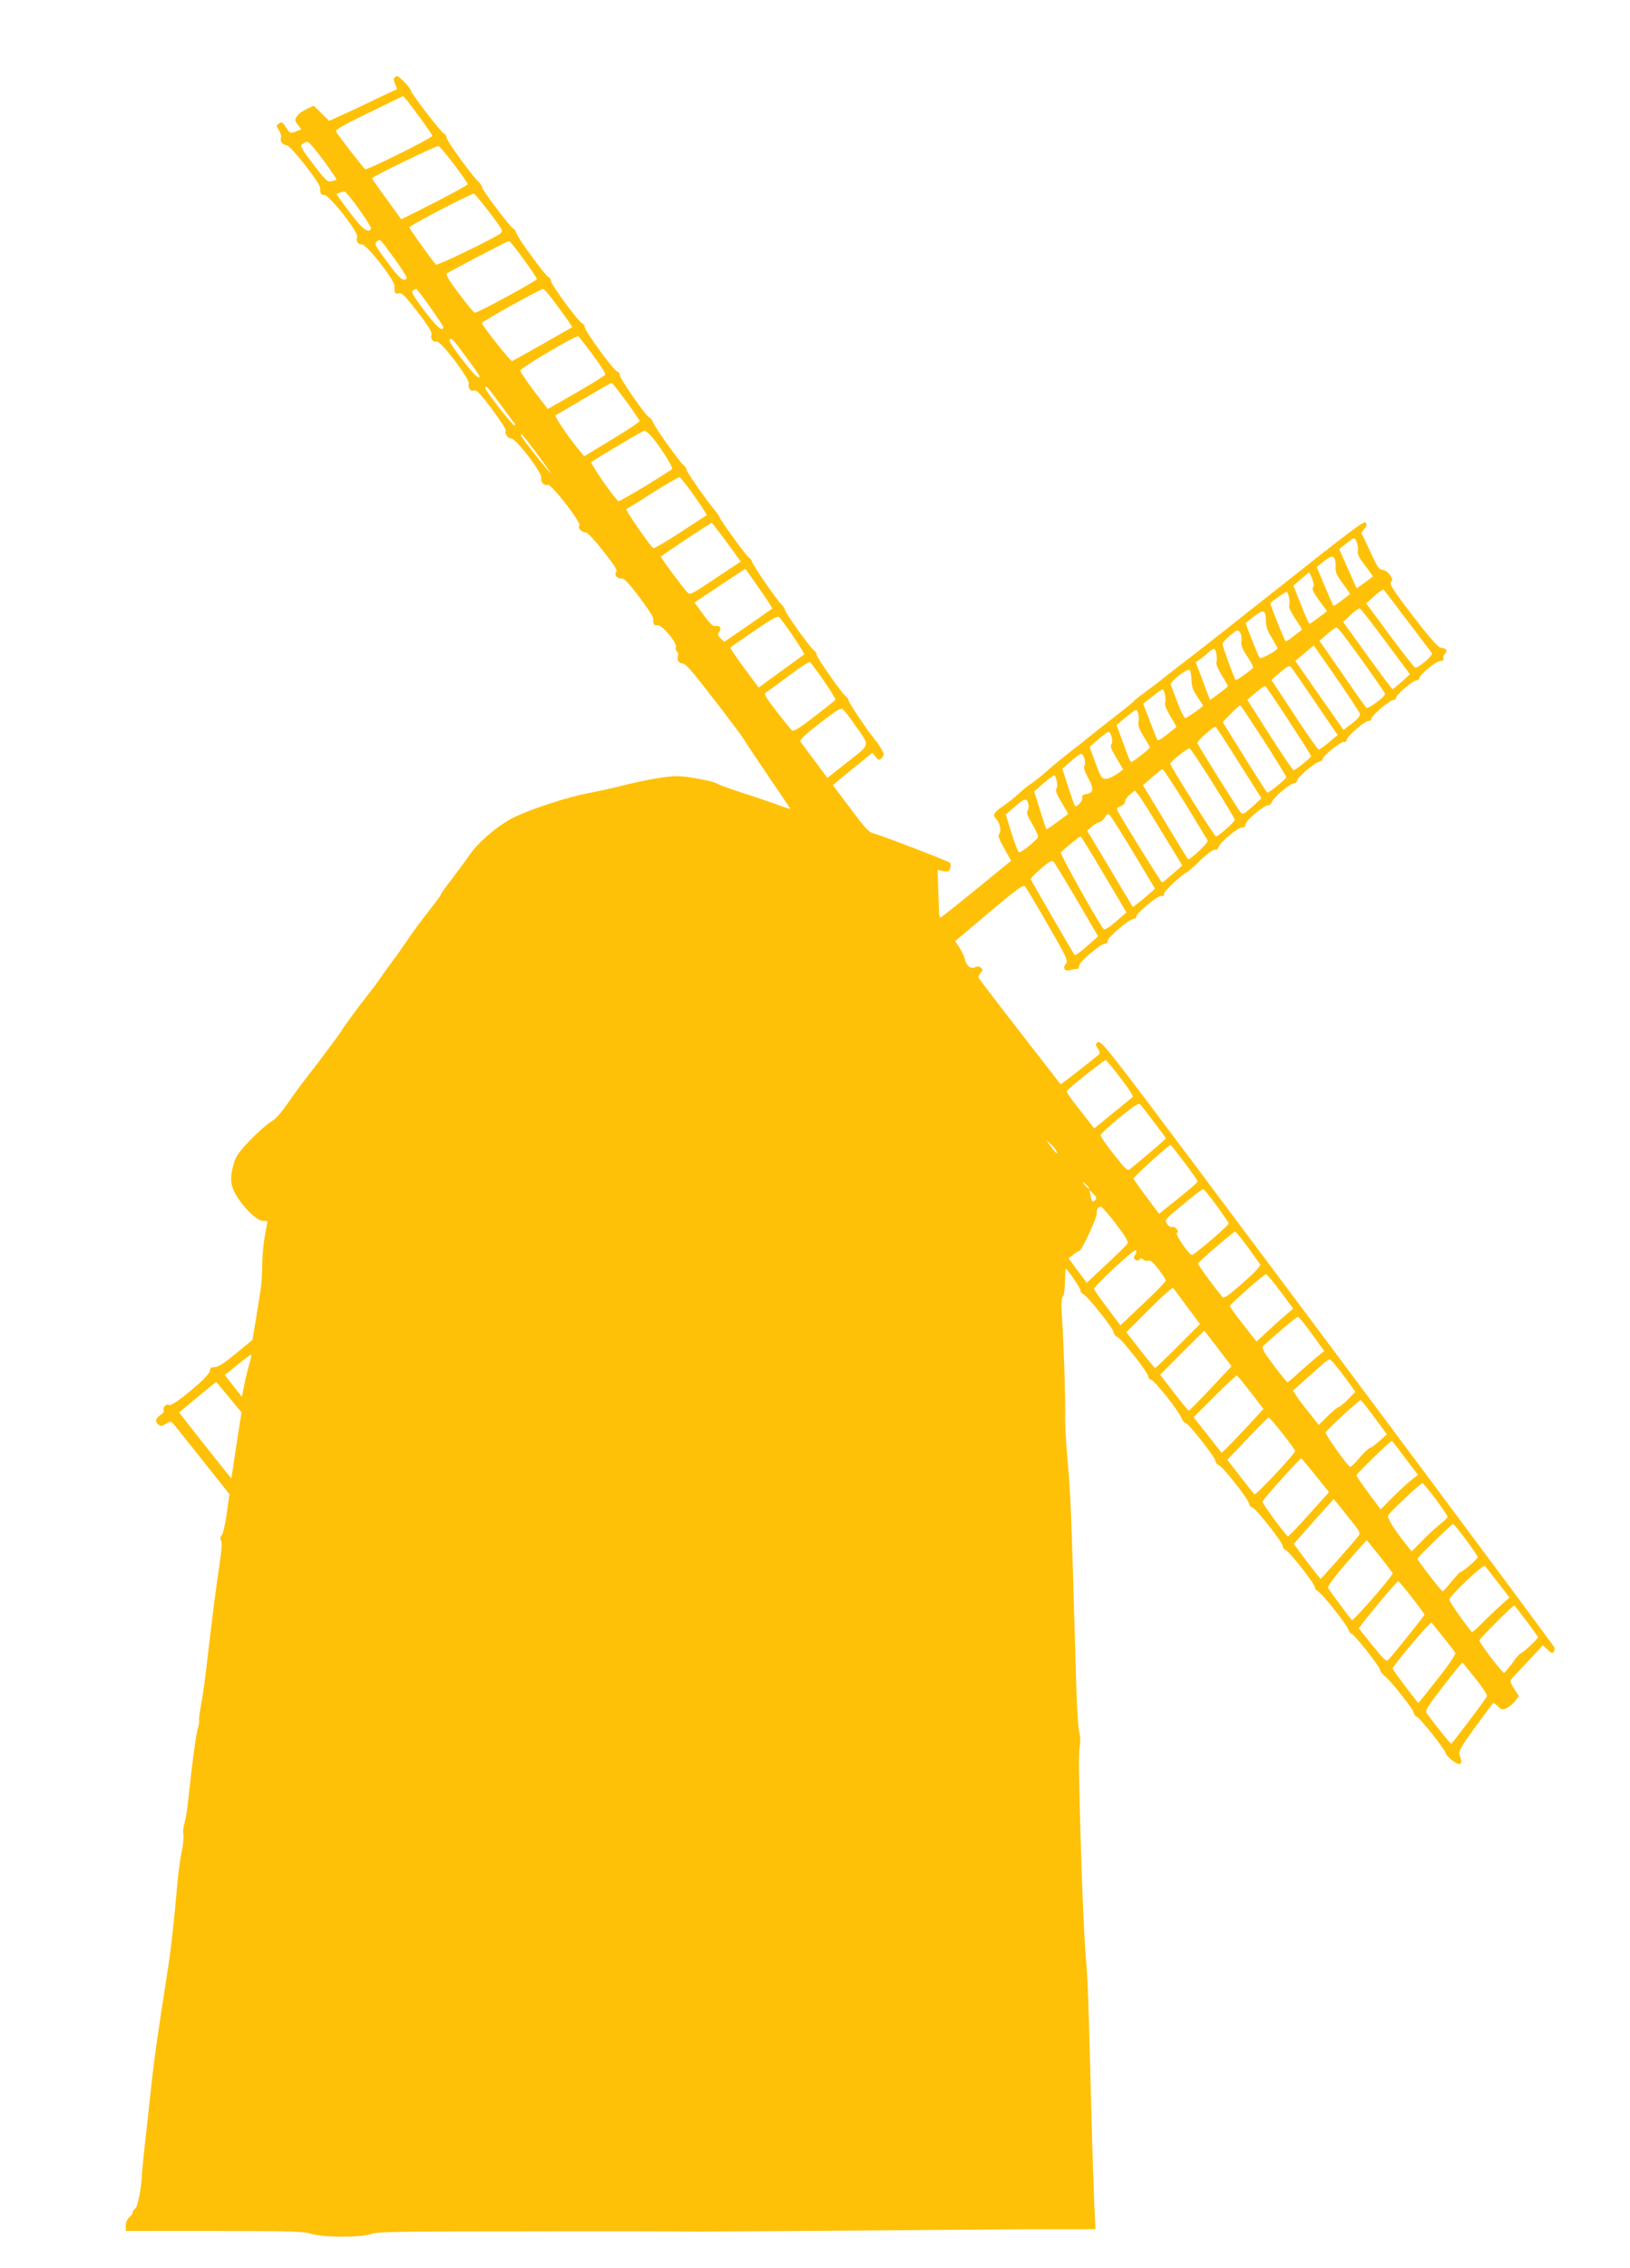
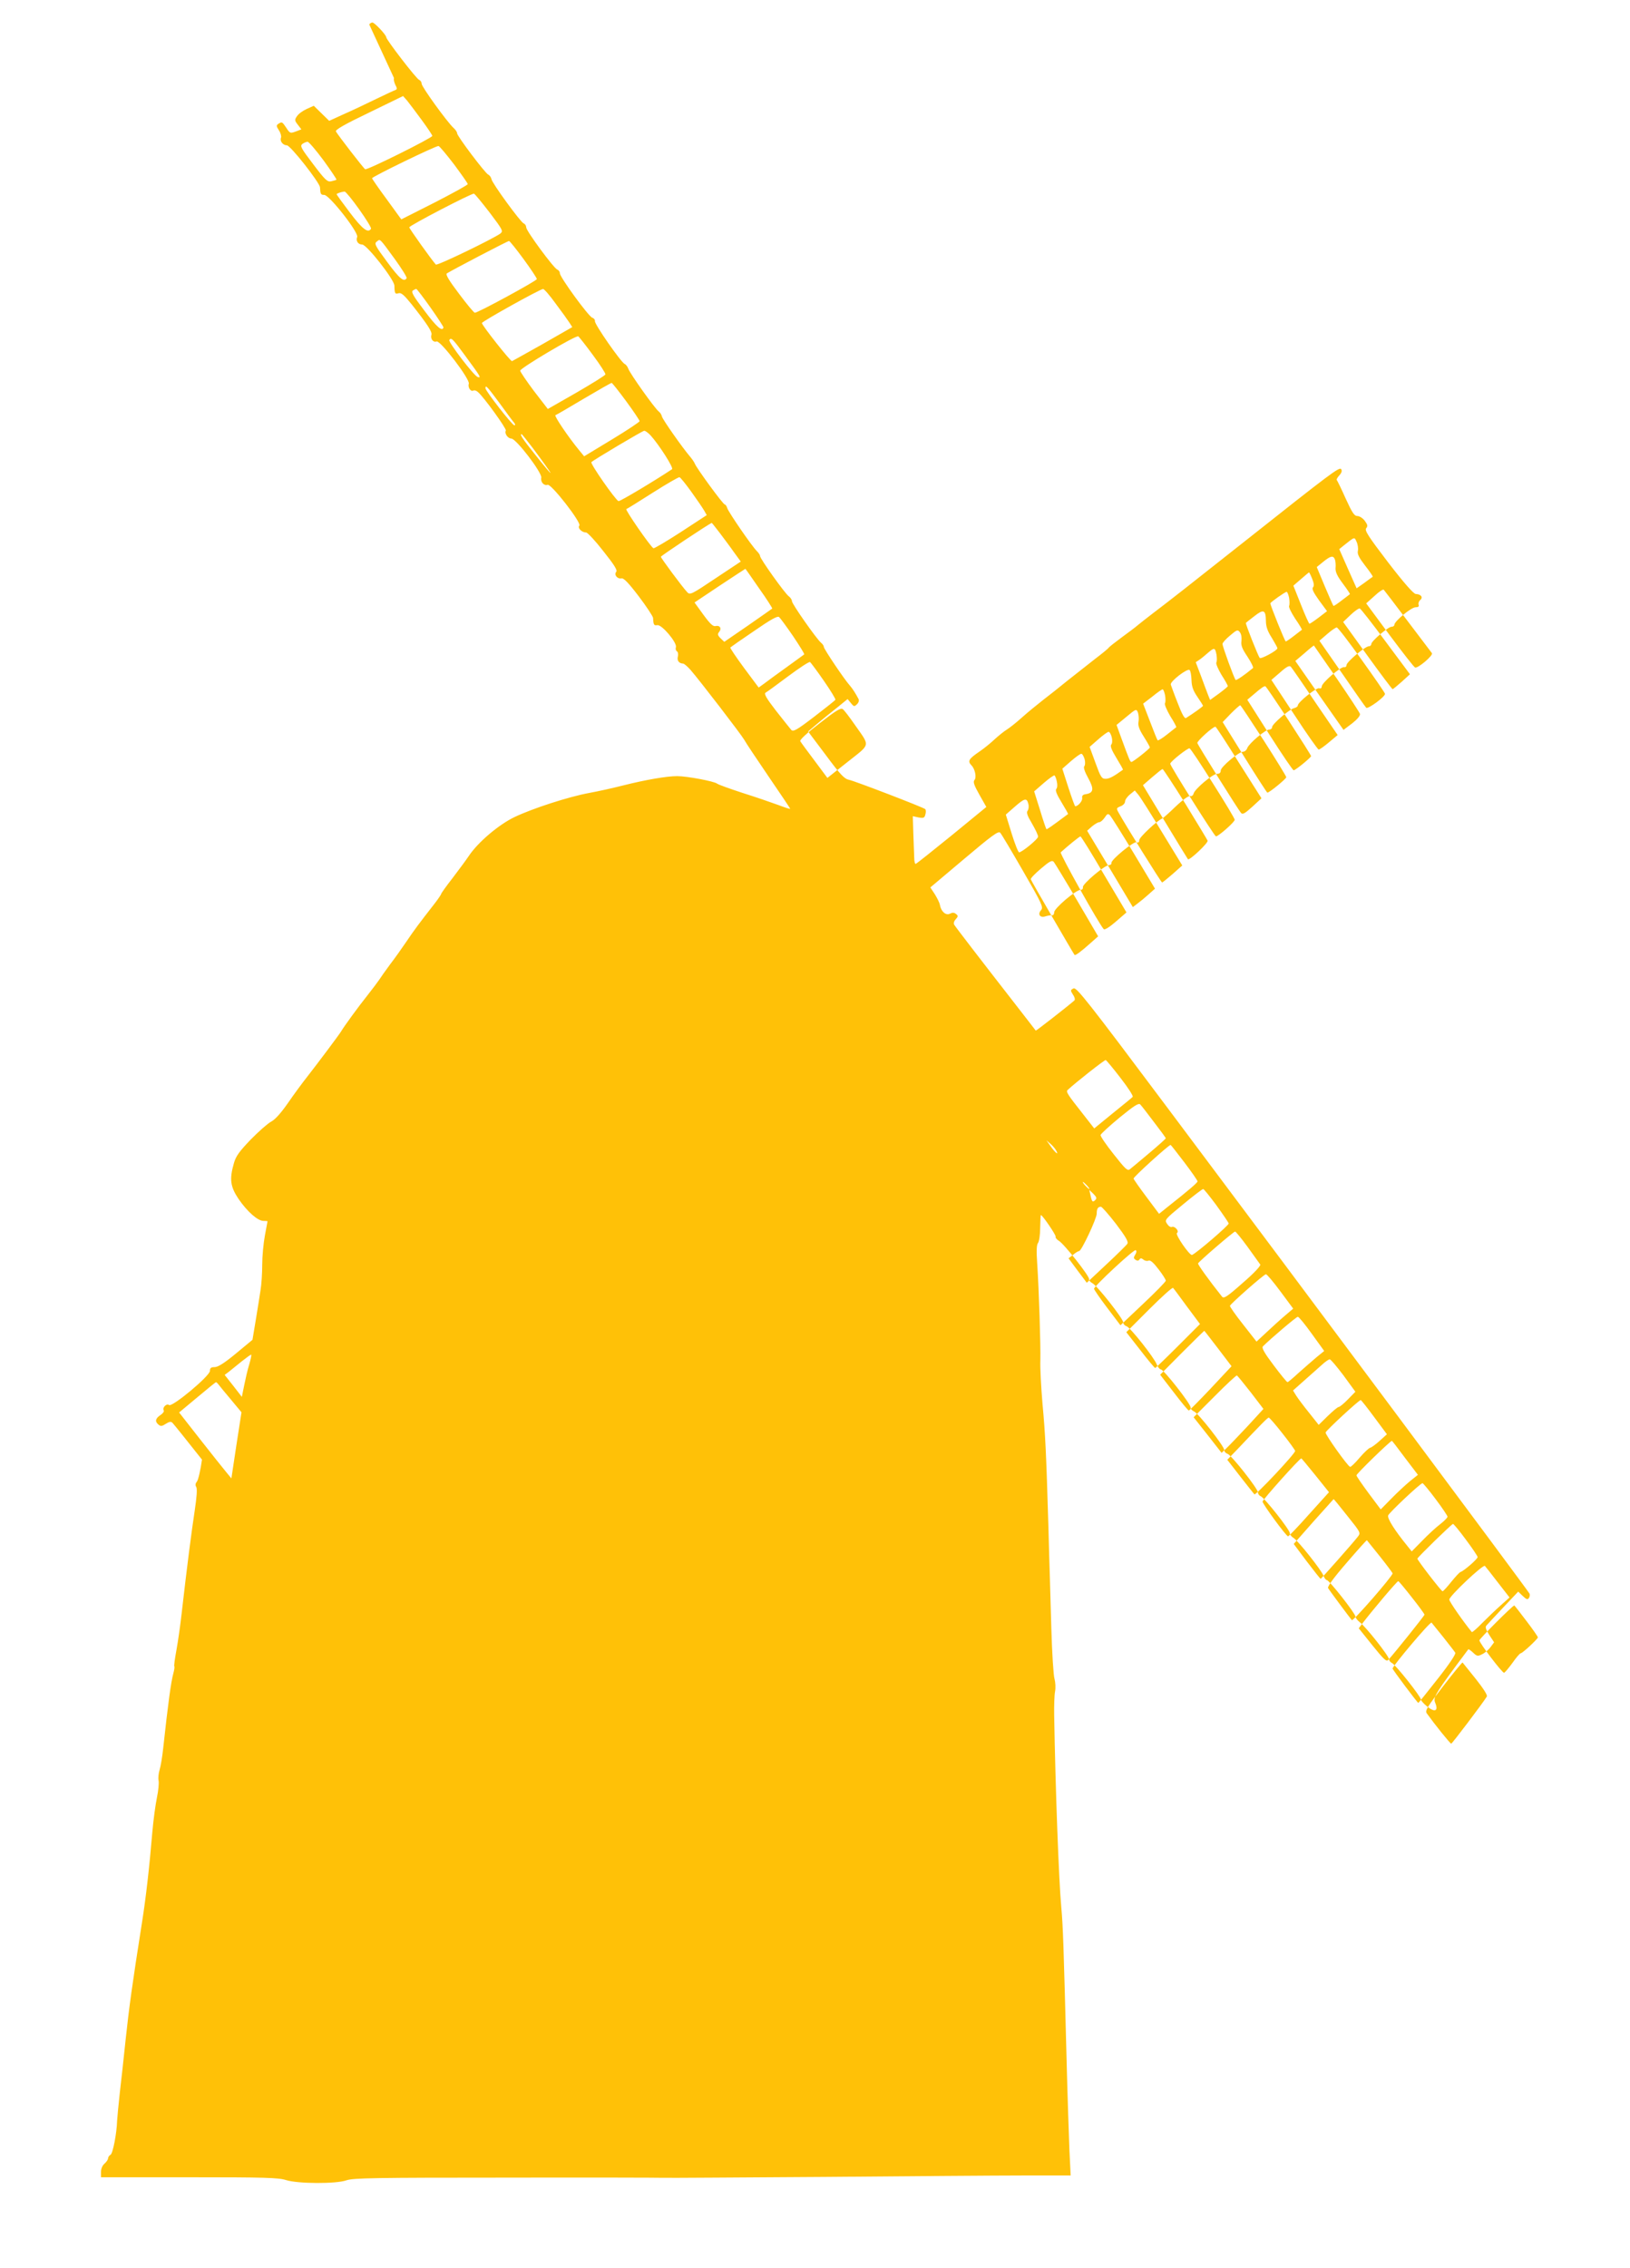
<svg xmlns="http://www.w3.org/2000/svg" version="1.0" width="920pt" height="1280pt" viewBox="0 0 920 1280" preserveAspectRatio="xMidYMid meet">
  <g transform="translate(0,1280) scale(0.1,-0.1)" fill="#ffc107" stroke="none">
-     <path d="M2224 12359 c-3 -6 0 -22 7 -37 11 -20 11 -26 1 -30 -7 -2 -56 -25 -110 -51 -53 -26 -135 -65 -181 -85 l-83 -38 -44 43 -43 42 -40 -18 c-22 -10 -47 -28 -55 -41 -14 -20 -13 -25 5 -48 l20 -26 -26 -10 c-37 -14 -38 -14 -60 20 -22 33 -24 34 -44 21 -12 -8 -12 -13 3 -36 10 -15 15 -34 12 -42 -8 -19 11 -43 33 -43 20 0 185 -210 187 -237 2 -39 5 -43 24 -43 29 0 195 -212 186 -237 -9 -22 5 -43 28 -43 26 0 181 -197 182 -232 1 -45 4 -49 23 -43 15 5 31 -9 74 -62 90 -114 117 -156 112 -172 -7 -23 10 -45 29 -38 21 8 191 -215 182 -239 -7 -19 11 -47 26 -38 5 3 16 0 25 -8 32 -26 164 -209 158 -218 -9 -15 11 -45 31 -45 27 0 175 -194 169 -221 -5 -24 15 -47 36 -40 20 7 192 -214 179 -230 -12 -13 13 -39 38 -39 8 0 52 -47 97 -105 62 -78 81 -108 73 -117 -14 -17 7 -42 30 -37 12 3 40 -26 97 -101 44 -58 80 -113 81 -122 2 -40 5 -44 24 -41 26 4 112 -99 105 -124 -3 -9 -1 -19 5 -23 7 -4 9 -18 6 -30 -6 -23 6 -39 30 -40 5 0 24 -16 41 -35 53 -61 285 -363 303 -394 9 -17 72 -111 138 -208 67 -98 122 -180 122 -182 0 -3 -30 7 -67 21 -38 14 -128 45 -201 68 -73 24 -138 47 -145 53 -17 13 -169 42 -225 42 -58 0 -176 -20 -307 -53 -55 -14 -140 -33 -190 -42 -114 -21 -316 -86 -421 -136 -88 -42 -207 -142 -259 -221 -16 -24 -58 -80 -92 -125 -35 -45 -63 -84 -63 -88 0 -3 -18 -30 -40 -58 -85 -109 -111 -144 -155 -209 -25 -37 -66 -95 -93 -130 -26 -35 -54 -75 -63 -89 -9 -13 -39 -53 -65 -86 -52 -65 -132 -175 -149 -204 -13 -21 -126 -172 -190 -254 -27 -34 -77 -102 -110 -150 -39 -56 -72 -93 -95 -105 -19 -10 -71 -56 -116 -102 -64 -67 -83 -93 -94 -133 -26 -90 -20 -132 27 -202 49 -71 108 -123 140 -123 13 0 23 -1 23 -2 0 -2 -7 -38 -15 -81 -8 -43 -15 -117 -15 -164 0 -47 -4 -113 -10 -147 -5 -33 -17 -110 -27 -169 l-18 -108 -93 -77 c-65 -54 -102 -77 -120 -77 -21 0 -27 -5 -27 -21 0 -29 -214 -207 -231 -193 -14 11 -39 -15 -30 -30 4 -6 -5 -18 -19 -27 -28 -19 -32 -36 -10 -54 12 -10 20 -9 41 5 19 12 29 14 37 6 7 -7 82 -100 167 -208 l155 -195 -15 -108 c-8 -59 -21 -114 -28 -123 -9 -11 -11 -21 -4 -32 6 -11 2 -59 -9 -133 -17 -110 -44 -319 -74 -582 -7 -63 -20 -155 -29 -204 -9 -49 -15 -91 -12 -93 2 -2 0 -19 -5 -37 -14 -50 -30 -169 -58 -426 -5 -47 -14 -101 -20 -120 -6 -19 -9 -47 -6 -61 3 -14 -1 -57 -9 -95 -8 -38 -20 -125 -26 -194 -17 -204 -37 -377 -59 -515 -56 -355 -72 -475 -91 -650 -11 -104 -26 -244 -34 -310 -7 -66 -14 -136 -15 -155 -2 -73 -24 -185 -37 -193 -8 -4 -14 -14 -14 -20 0 -7 -9 -20 -20 -30 -12 -10 -20 -29 -20 -47 l0 -30 498 0 c426 0 504 -2 547 -16 67 -21 283 -22 341 -1 36 13 166 15 890 15 467 1 872 0 899 -1 28 -1 435 2 905 5 470 4 976 8 1124 8 l269 0 -7 143 c-3 78 -11 309 -16 512 -17 656 -20 748 -30 860 -14 150 -33 671 -40 1080 -1 55 1 117 5 137 4 20 2 52 -3 70 -6 18 -14 146 -18 283 -4 138 -8 277 -9 310 -1 33 -5 159 -8 280 -12 404 -17 509 -33 681 -8 95 -14 205 -12 245 2 84 -8 400 -18 549 -5 69 -3 104 5 113 6 8 12 46 12 86 1 39 2 71 4 71 9 0 85 -112 83 -121 -2 -7 7 -17 18 -24 27 -14 175 -201 171 -217 -1 -7 7 -16 18 -22 26 -12 175 -201 175 -222 0 -9 8 -18 18 -21 20 -5 157 -178 171 -216 6 -15 16 -27 23 -28 17 -1 168 -194 168 -214 0 -9 9 -19 19 -23 24 -9 171 -197 171 -218 0 -9 8 -18 18 -21 21 -6 172 -197 172 -218 0 -9 7 -18 16 -22 21 -8 164 -189 164 -208 0 -8 9 -20 21 -27 26 -16 156 -180 169 -213 5 -14 14 -25 19 -25 13 0 161 -188 161 -205 0 -7 11 -22 24 -32 34 -25 166 -192 166 -210 0 -7 7 -16 15 -20 19 -6 165 -191 165 -207 0 -6 16 -24 36 -40 44 -35 64 -24 44 23 -12 30 1 52 187 300 2 3 14 -6 27 -18 22 -21 27 -22 52 -9 15 7 36 25 47 40 l20 27 -27 41 c-19 29 -24 45 -17 53 6 7 48 52 95 102 l85 90 26 -25 c21 -20 28 -22 35 -10 5 8 6 19 2 25 -17 29 -1268 1707 -2040 2737 -455 608 -517 686 -533 677 -18 -9 -18 -11 -3 -35 10 -14 13 -28 8 -33 -44 -38 -216 -172 -218 -170 -1 2 -59 76 -127 164 -166 213 -323 417 -333 433 -5 8 -2 20 8 31 14 16 15 20 2 30 -11 9 -20 9 -34 2 -23 -12 -50 11 -57 49 -2 13 -16 40 -29 61 l-25 38 191 161 c155 131 193 159 203 148 7 -7 65 -105 129 -216 107 -185 116 -205 102 -221 -21 -23 -6 -46 25 -35 13 4 30 7 37 6 6 -2 12 6 12 17 0 22 122 126 148 126 10 0 16 7 14 16 -2 18 123 124 147 124 9 0 15 5 14 12 -4 17 125 123 142 117 10 -4 15 0 15 12 0 16 103 112 130 122 5 2 39 32 76 68 40 38 74 62 82 59 8 -3 16 3 19 14 7 26 108 111 132 111 14 0 21 6 21 19 0 20 102 106 127 106 8 0 19 9 23 21 10 26 102 104 124 104 9 0 16 6 16 14 0 17 99 102 125 107 11 3 20 9 20 15 0 18 106 103 121 97 8 -3 14 1 14 10 0 20 107 113 126 109 8 -2 14 4 14 12 0 17 105 106 126 106 8 0 14 6 14 13 0 16 95 97 114 97 9 0 16 5 16 11 0 20 94 98 119 99 16 0 21 4 18 14 -3 8 1 20 9 27 18 15 4 33 -25 34 -12 0 -66 61 -156 178 -113 148 -134 181 -124 193 10 12 8 20 -8 42 -11 15 -30 27 -42 27 -17 0 -29 18 -66 99 -24 54 -47 101 -50 104 -3 3 4 15 14 26 13 14 17 26 11 35 -9 16 -57 -21 -560 -419 -293 -232 -409 -323 -508 -398 -31 -24 -67 -52 -79 -62 -12 -11 -54 -42 -92 -70 -38 -28 -71 -54 -73 -58 -2 -4 -37 -33 -78 -64 -41 -32 -111 -87 -155 -122 -44 -36 -107 -86 -140 -111 -33 -26 -86 -69 -117 -97 -31 -28 -69 -58 -85 -68 -15 -9 -46 -34 -68 -54 -22 -21 -60 -52 -85 -69 -63 -43 -70 -55 -47 -79 20 -20 30 -68 17 -83 -9 -10 -2 -30 28 -83 l39 -69 -194 -159 c-107 -87 -199 -160 -204 -162 -5 -2 -9 14 -9 35 -1 21 -3 82 -5 136 l-3 98 32 -7 c29 -5 34 -3 39 17 4 13 3 26 -1 30 -13 11 -396 158 -429 165 -27 5 -49 28 -132 140 l-100 133 52 44 c28 24 79 65 112 91 l59 48 19 -23 c16 -20 19 -21 34 -6 9 8 13 21 9 29 -17 32 -34 59 -49 76 -31 34 -147 207 -147 218 0 6 -7 17 -16 24 -26 22 -164 219 -164 234 0 8 -8 21 -18 28 -22 16 -162 212 -162 227 0 6 -8 18 -18 28 -28 27 -159 218 -167 242 -3 11 -10 21 -14 21 -10 0 -160 206 -169 230 -3 8 -15 26 -27 40 -42 49 -157 212 -159 227 -2 9 -9 21 -17 27 -22 16 -165 217 -173 243 -4 11 -13 23 -20 26 -20 8 -172 226 -168 242 1 7 -5 16 -15 19 -21 7 -183 229 -183 251 0 9 -7 18 -15 21 -20 8 -175 218 -175 238 0 9 -6 19 -14 22 -18 7 -179 228 -182 250 -2 10 -10 22 -19 26 -20 12 -175 217 -175 233 0 7 -9 20 -20 30 -36 33 -180 232 -180 249 0 9 -6 19 -14 22 -16 6 -186 227 -186 241 0 13 -66 83 -78 83 -6 0 -14 -5 -18 -11z m156 -236 c33 -45 60 -85 60 -90 0 -11 -369 -195 -379 -188 -9 5 -151 189 -165 213 -5 9 46 39 186 106 l193 94 23 -26 c12 -15 49 -64 82 -109z m-554 -228 c42 -58 75 -107 73 -109 -2 -2 -15 -6 -29 -9 -22 -5 -34 6 -102 96 -69 91 -76 103 -61 115 9 6 22 12 29 12 7 0 47 -47 90 -105z m737 -23 c42 -57 77 -106 77 -111 0 -5 -84 -51 -187 -104 l-188 -95 -82 113 c-46 62 -83 116 -83 119 0 9 363 185 375 182 6 -1 45 -48 88 -104z m-536 -253 c40 -56 70 -105 67 -110 -16 -27 -48 -3 -119 91 -41 54 -75 101 -75 104 0 4 25 13 45 15 6 0 43 -45 82 -100z m737 -19 c74 -98 77 -104 60 -118 -41 -30 -357 -183 -364 -175 -23 25 -150 203 -150 210 0 10 352 193 365 190 6 -2 45 -50 89 -107z m-535 -263 c39 -54 69 -102 66 -107 -15 -24 -40 -3 -110 92 -69 93 -74 104 -58 115 20 15 12 23 102 -100z m726 1 c41 -56 75 -107 75 -113 -1 -10 -332 -190 -350 -190 -5 0 -45 48 -89 107 -57 75 -77 109 -69 115 26 17 343 183 351 183 4 0 41 -46 82 -102z m-525 -274 c41 -58 74 -109 73 -112 -7 -25 -38 2 -107 94 -64 84 -77 107 -65 115 8 5 16 9 19 8 3 0 39 -47 80 -105z m706 23 c34 -45 69 -94 78 -108 l16 -25 -166 -95 c-92 -52 -170 -95 -174 -97 -8 -3 -170 202 -170 215 0 9 329 192 345 192 6 1 38 -36 71 -82z m210 -290 c41 -55 73 -105 71 -110 -2 -6 -76 -52 -164 -103 l-161 -92 -78 101 c-42 56 -77 108 -78 115 -1 14 314 201 328 194 4 -3 42 -50 82 -105z m-720 -5 c88 -120 91 -125 71 -120 -20 4 -168 198 -161 209 10 17 19 8 90 -89z m908 -256 c42 -57 76 -108 76 -113 0 -4 -70 -51 -156 -103 l-157 -95 -28 34 c-61 74 -143 195 -134 198 6 2 78 44 160 93 83 49 153 89 157 89 3 1 40 -46 82 -103z m-713 -13 c39 -54 76 -104 82 -110 6 -9 6 -13 0 -13 -12 0 -163 194 -163 209 0 21 9 11 81 -86z m851 -180 c47 -52 132 -184 121 -191 -99 -66 -295 -183 -302 -180 -17 6 -161 212 -153 220 13 13 287 176 298 177 5 1 22 -11 36 -26z m-666 -70 c131 -176 135 -190 10 -33 -68 85 -84 110 -72 110 2 0 30 -35 62 -77z m895 -247 c31 -43 63 -90 72 -105 l16 -28 -147 -96 c-80 -52 -150 -93 -154 -91 -19 12 -161 218 -153 221 6 2 73 44 150 93 77 49 145 88 150 87 6 -2 35 -38 66 -81z m161 -233 c24 -32 61 -81 81 -110 l38 -52 -143 -95 c-134 -90 -144 -95 -159 -78 -27 28 -149 193 -149 200 0 5 270 185 287 191 1 1 21 -25 45 -56z m3602 -102 c-4 -18 7 -39 41 -83 26 -33 45 -61 43 -63 -2 -1 -23 -16 -47 -34 l-44 -31 -49 110 -49 111 27 22 c62 49 58 48 71 19 7 -15 10 -38 7 -51z m-129 -50 c3 -10 5 -31 3 -48 -1 -21 10 -45 41 -86 24 -32 42 -59 40 -60 -2 -2 -23 -18 -47 -36 -24 -19 -44 -32 -46 -30 -2 2 -24 52 -49 111 l-45 108 37 30 c42 34 57 37 66 11z m-3250 -162 c43 -60 75 -112 74 -113 -2 -2 -64 -45 -137 -96 l-134 -92 -21 20 c-17 17 -18 24 -8 36 16 19 4 39 -20 33 -14 -4 -31 12 -69 64 l-50 69 142 95 c79 52 144 95 145 95 1 0 36 -50 78 -111z m3121 55 c10 -25 12 -40 5 -48 -8 -9 2 -29 34 -74 l45 -61 -47 -36 c-25 -19 -49 -35 -52 -35 -3 0 -25 48 -48 107 l-43 108 43 37 c23 20 43 37 45 38 2 0 10 -16 18 -36z m539 -239 c71 -93 132 -175 137 -181 9 -12 -79 -87 -95 -81 -6 2 -70 84 -143 182 l-133 180 47 42 c25 24 49 39 52 35 4 -4 64 -83 135 -177z m-669 131 c3 -19 3 -39 0 -45 -4 -6 12 -38 34 -72 23 -33 40 -62 38 -63 -1 -1 -22 -17 -44 -34 -23 -18 -44 -32 -47 -32 -5 0 -87 204 -87 215 0 6 83 65 92 65 4 0 10 -15 14 -34z m545 -247 l137 -184 -46 -42 c-26 -23 -49 -42 -52 -42 -3 0 -67 85 -142 189 l-137 190 42 40 c23 22 46 38 52 36 5 -1 71 -85 146 -187z m-676 117 c0 -31 9 -58 33 -95 17 -29 32 -55 32 -59 0 -13 -93 -63 -100 -55 -9 11 -82 195 -78 198 2 2 23 19 48 38 52 41 64 36 65 -27z m-2668 -87 c36 -54 65 -100 62 -102 -2 -2 -47 -34 -99 -72 -52 -37 -109 -79 -126 -92 l-32 -23 -82 110 c-45 61 -80 113 -78 116 3 3 63 45 134 93 94 65 132 86 141 79 7 -6 43 -55 80 -109z m3208 -132 c72 -100 131 -186 132 -192 4 -15 -97 -89 -106 -79 -5 5 -66 92 -136 194 l-128 184 44 38 c24 21 49 38 54 37 6 0 69 -82 140 -182z m-678 107 c-4 -25 3 -44 34 -90 21 -32 35 -61 31 -64 -48 -40 -94 -71 -98 -67 -8 8 -74 188 -74 203 0 7 19 28 43 48 39 33 43 34 55 18 8 -10 11 -30 9 -48z m538 -213 c70 -102 129 -192 131 -200 2 -10 -16 -31 -44 -53 l-49 -37 -136 194 -136 195 52 44 c28 25 52 44 53 43 0 -1 59 -85 129 -186z m-679 135 c3 -19 3 -40 -1 -45 -3 -6 10 -37 29 -69 20 -31 36 -60 36 -64 0 -3 -23 -22 -50 -42 l-50 -36 -11 27 c-6 16 -24 63 -40 107 l-30 79 21 14 c12 8 33 26 48 39 36 31 40 30 48 -10z m-2216 -148 c38 -55 68 -104 65 -107 -2 -4 -56 -47 -120 -96 -98 -75 -118 -86 -129 -74 -7 8 -45 56 -86 108 -55 71 -69 96 -59 102 8 4 65 46 128 93 63 47 118 83 123 80 4 -3 40 -51 78 -106z m2773 -120 l127 -186 -49 -41 c-27 -23 -53 -41 -58 -41 -5 0 -67 88 -138 197 l-129 196 50 43 c37 33 52 40 60 31 6 -7 68 -96 137 -199z m-698 124 c1 -36 9 -59 33 -94 18 -26 32 -49 32 -51 0 -4 -53 -42 -96 -69 -8 -5 -23 22 -47 85 -20 50 -37 98 -39 104 -4 18 94 93 106 82 6 -5 10 -30 11 -57z m549 -229 c69 -106 126 -196 126 -200 -1 -8 -83 -76 -98 -80 -4 -2 -64 87 -135 198 l-127 200 32 27 c50 43 63 51 70 49 4 -1 63 -89 132 -194z m-698 143 c3 -19 3 -40 -1 -45 -3 -6 10 -38 30 -72 21 -33 36 -61 34 -63 -2 -1 -25 -20 -52 -41 -26 -21 -50 -35 -53 -33 -3 3 -22 51 -43 106 l-39 101 52 40 c28 23 54 41 58 41 4 0 10 -15 14 -34z m557 -255 c70 -109 127 -202 127 -207 -1 -10 -99 -90 -107 -87 -3 1 -61 91 -129 200 l-123 198 46 48 c26 26 50 47 53 47 3 0 62 -90 133 -199z m-2309 90 c88 -126 92 -106 -39 -210 l-115 -91 -73 98 c-40 53 -76 102 -80 109 -5 7 37 46 110 102 92 72 119 88 130 79 8 -6 38 -45 67 -87z m1602 16 c-4 -21 3 -42 29 -83 19 -30 35 -58 35 -62 -1 -8 -95 -82 -104 -82 -7 0 -12 12 -56 132 l-28 77 56 46 c55 46 56 46 65 23 4 -13 6 -36 3 -51z m566 -230 l128 -202 -52 -48 c-41 -37 -54 -45 -63 -35 -17 19 -243 381 -247 395 -2 11 86 91 102 92 3 1 62 -90 132 -202z m-717 142 c4 -17 3 -35 -3 -41 -7 -7 2 -31 29 -75 22 -36 39 -66 37 -67 -54 -39 -77 -51 -98 -51 -22 0 -28 10 -57 90 l-33 90 48 42 c26 23 52 42 59 43 6 0 14 -14 18 -31z m571 -260 c68 -107 123 -199 123 -205 1 -12 -92 -94 -106 -94 -8 0 -258 397 -258 410 0 12 99 90 109 87 6 -2 65 -91 132 -198z m-724 136 c4 -17 3 -34 -2 -39 -6 -6 2 -31 22 -67 34 -62 31 -84 -15 -91 -15 -2 -21 -9 -19 -21 3 -16 -22 -46 -39 -47 -3 0 -20 48 -39 106 l-34 106 49 43 c28 24 54 43 59 41 6 -1 13 -15 18 -31z m568 -250 c66 -108 123 -202 126 -209 5 -12 -102 -113 -111 -105 -2 2 -60 97 -129 211 l-125 207 52 45 c29 25 55 46 59 46 3 0 61 -88 128 -195z m-725 124 c4 -17 3 -35 -3 -41 -7 -7 2 -31 29 -75 22 -36 39 -66 37 -67 -91 -68 -119 -88 -122 -85 -2 2 -19 51 -36 108 l-33 105 54 47 c30 26 57 45 61 43 3 -2 10 -18 13 -35z m594 -286 l114 -187 -54 -48 c-30 -26 -57 -48 -60 -48 -5 0 -207 324 -247 397 -12 21 -10 24 13 33 14 5 25 17 25 27 0 9 12 27 28 40 l27 22 20 -24 c11 -13 72 -109 134 -212z m-755 161 c4 -14 2 -32 -4 -39 -8 -10 -2 -28 25 -73 19 -33 35 -66 34 -74 0 -13 -91 -88 -107 -88 -5 0 -24 48 -42 106 l-33 107 49 43 c57 50 69 53 78 18z m595 -279 l120 -200 -37 -33 c-20 -18 -48 -41 -63 -52 l-25 -19 -129 216 -129 215 27 24 c16 13 34 24 41 24 8 0 21 12 31 26 14 22 19 24 30 13 7 -8 68 -104 134 -214z m-168 -120 l127 -214 -60 -52 c-33 -29 -63 -48 -68 -43 -26 27 -250 428 -243 434 38 35 106 90 111 90 4 0 64 -97 133 -215z m-153 -144 l120 -205 -45 -40 c-55 -49 -83 -69 -88 -65 -6 7 -245 418 -247 427 -2 5 24 32 57 60 47 40 62 49 72 39 6 -7 65 -104 131 -216z m247 -1005 c42 -54 73 -102 68 -106 -4 -5 -55 -46 -113 -93 l-104 -85 -64 82 c-86 109 -97 125 -86 135 45 42 209 171 215 169 4 -2 42 -47 84 -102z m188 -248 c37 -48 67 -89 67 -92 0 -2 -42 -40 -92 -82 -51 -43 -100 -84 -109 -91 -15 -13 -25 -3 -93 83 -42 53 -76 102 -74 109 2 7 50 51 108 99 81 66 107 83 116 73 6 -6 41 -51 77 -99z m-551 -162 c16 -29 -7 -11 -33 27 l-23 32 23 -20 c13 -11 27 -28 33 -39z m723 -66 c41 -54 75 -103 74 -107 0 -7 -47 -48 -170 -145 l-47 -38 -71 95 c-39 52 -72 99 -73 104 -2 8 194 186 209 190 1 1 36 -44 78 -99z m-550 -130 c10 -11 16 -20 13 -20 -3 0 -13 9 -23 20 -10 11 -16 20 -13 20 3 0 13 -9 23 -20z m730 -111 c37 -51 68 -97 70 -103 3 -9 -183 -169 -207 -178 -13 -5 -97 116 -85 124 15 9 -12 41 -29 34 -7 -3 -19 5 -27 18 -15 22 -12 25 90 109 58 48 109 87 114 87 4 0 37 -41 74 -91z m-683 29 c-15 -15 -19 -11 -27 27 l-7 30 23 -22 c18 -18 21 -25 11 -35z m117 -135 c55 -73 71 -100 64 -112 -5 -8 -59 -61 -119 -117 l-110 -103 -52 69 -51 69 26 20 c14 12 29 21 34 21 13 0 99 183 99 211 0 28 7 39 24 39 6 -1 44 -44 85 -97z m743 -130 c35 -49 67 -93 71 -99 4 -7 -35 -49 -99 -104 -89 -79 -107 -90 -117 -77 -74 93 -137 181 -135 187 4 11 201 180 209 180 4 0 36 -39 71 -87z m-635 -44 c-10 -16 -9 -21 3 -29 9 -6 17 -5 21 2 6 9 11 9 22 0 8 -7 21 -10 30 -6 10 4 28 -12 56 -49 23 -29 41 -59 41 -64 0 -6 -58 -65 -128 -131 l-128 -121 -75 99 c-41 54 -74 102 -74 107 0 15 225 224 235 218 6 -4 5 -14 -3 -26z m820 -207 l72 -97 -47 -40 c-26 -22 -72 -64 -103 -93 l-57 -53 -76 97 c-42 53 -75 100 -74 105 5 13 192 178 203 178 6 0 42 -43 82 -97z m-527 -86 l73 -98 -124 -124 c-68 -68 -126 -124 -129 -124 -3 0 -41 45 -84 101 l-79 101 129 129 c71 71 131 125 135 121 4 -4 39 -51 79 -106z m704 -153 l70 -97 -43 -35 c-24 -20 -69 -60 -101 -88 -31 -29 -60 -53 -63 -53 -4 0 -39 43 -78 95 -53 70 -69 99 -61 107 44 44 189 167 197 167 6 0 41 -43 79 -96z m-529 -83 l76 -100 -117 -125 c-65 -69 -121 -125 -124 -125 -4 0 -42 46 -84 101 l-78 101 123 124 c68 68 125 124 126 124 1 0 36 -45 78 -100z m-5469 -92 c-9 -29 -21 -82 -28 -117 l-13 -64 -48 62 -49 62 24 18 c12 10 46 37 73 59 28 22 51 39 53 37 2 -2 -3 -27 -12 -57z m6177 -60 l67 -92 -42 -43 c-23 -24 -47 -43 -52 -43 -6 0 -33 -23 -62 -51 l-51 -50 -54 68 c-30 37 -63 81 -73 97 l-18 29 63 56 c35 31 80 71 99 88 19 18 40 32 45 32 6 0 40 -41 78 -91z m-523 -96 l71 -93 -89 -97 c-50 -53 -103 -109 -119 -124 l-28 -27 -79 101 -79 100 119 119 c65 66 122 118 125 117 4 -2 39 -45 79 -96z m-5826 44 c6 -8 37 -46 70 -85 l59 -71 -29 -187 -28 -186 -28 34 c-16 19 -82 102 -148 186 l-119 152 102 85 c56 47 104 86 106 86 2 0 9 -6 15 -14z m6522 -183 l72 -97 -42 -38 c-22 -20 -46 -37 -52 -38 -6 0 -33 -25 -59 -55 -26 -31 -51 -55 -55 -53 -15 6 -141 183 -138 194 3 12 188 183 198 183 3 0 37 -43 76 -96z m-517 -93 c39 -49 71 -94 71 -98 0 -16 -223 -253 -230 -245 -4 4 -40 50 -80 101 l-73 94 54 56 c141 149 174 182 180 182 4 0 39 -40 78 -90z m691 -137 l73 -96 -44 -35 c-24 -20 -71 -63 -105 -98 l-61 -62 -68 91 c-37 50 -68 95 -69 101 -1 8 185 189 200 195 1 1 34 -42 74 -96z m-506 -98 l77 -96 -112 -124 c-61 -69 -115 -125 -119 -125 -10 0 -143 181 -144 196 -1 9 209 244 219 244 1 0 37 -43 79 -95z m679 -135 c37 -49 67 -94 67 -99 0 -6 -19 -25 -42 -43 -24 -18 -69 -60 -101 -93 l-59 -60 -24 30 c-71 87 -115 156 -109 173 7 17 182 182 194 182 3 0 37 -40 74 -90z m-498 -95 c76 -95 76 -95 58 -118 -27 -35 -206 -237 -209 -237 -2 0 -37 44 -78 98 l-74 99 111 126 c62 69 113 126 114 127 2 0 37 -43 78 -95z m669 -134 c36 -48 66 -93 66 -98 0 -11 -76 -77 -96 -84 -7 -2 -30 -28 -53 -56 -23 -29 -45 -53 -49 -53 -7 0 -142 175 -142 184 0 7 194 196 201 196 4 0 37 -40 73 -89z m-485 -95 c39 -49 71 -92 71 -95 0 -16 -223 -272 -230 -264 -12 14 -126 167 -134 181 -5 8 32 59 105 143 61 71 113 129 114 127 2 -2 35 -43 74 -92z m665 -146 l66 -85 -48 -43 c-26 -23 -73 -68 -104 -99 -31 -32 -58 -56 -61 -53 -47 57 -127 172 -127 183 0 20 191 200 201 190 4 -4 37 -46 73 -93z m-485 -85 c39 -49 71 -93 71 -97 0 -6 -170 -218 -205 -256 -10 -11 -27 6 -89 83 l-77 96 18 24 c60 79 199 243 205 242 4 -1 38 -42 77 -92z m646 -132 c36 -47 65 -89 65 -93 0 -9 -87 -90 -97 -90 -5 0 -26 -25 -47 -55 -22 -30 -43 -55 -47 -55 -11 0 -139 168 -139 183 0 9 187 196 197 197 1 0 32 -39 68 -87z m-468 -93 c32 -41 63 -80 67 -87 4 -7 -35 -66 -100 -148 -58 -74 -107 -135 -109 -135 -4 0 -145 187 -145 194 0 14 213 267 220 259 3 -4 34 -42 67 -83z m182 -234 c43 -54 68 -93 63 -100 -21 -35 -196 -266 -201 -266 -6 0 -92 107 -138 171 -11 15 2 36 93 154 58 75 107 135 109 133 2 -2 35 -43 74 -92z" />
+     <path d="M2224 12359 c-3 -6 0 -22 7 -37 11 -20 11 -26 1 -30 -7 -2 -56 -25 -110 -51 -53 -26 -135 -65 -181 -85 l-83 -38 -44 43 -43 42 -40 -18 c-22 -10 -47 -28 -55 -41 -14 -20 -13 -25 5 -48 l20 -26 -26 -10 c-37 -14 -38 -14 -60 20 -22 33 -24 34 -44 21 -12 -8 -12 -13 3 -36 10 -15 15 -34 12 -42 -8 -19 11 -43 33 -43 20 0 185 -210 187 -237 2 -39 5 -43 24 -43 29 0 195 -212 186 -237 -9 -22 5 -43 28 -43 26 0 181 -197 182 -232 1 -45 4 -49 23 -43 15 5 31 -9 74 -62 90 -114 117 -156 112 -172 -7 -23 10 -45 29 -38 21 8 191 -215 182 -239 -7 -19 11 -47 26 -38 5 3 16 0 25 -8 32 -26 164 -209 158 -218 -9 -15 11 -45 31 -45 27 0 175 -194 169 -221 -5 -24 15 -47 36 -40 20 7 192 -214 179 -230 -12 -13 13 -39 38 -39 8 0 52 -47 97 -105 62 -78 81 -108 73 -117 -14 -17 7 -42 30 -37 12 3 40 -26 97 -101 44 -58 80 -113 81 -122 2 -40 5 -44 24 -41 26 4 112 -99 105 -124 -3 -9 -1 -19 5 -23 7 -4 9 -18 6 -30 -6 -23 6 -39 30 -40 5 0 24 -16 41 -35 53 -61 285 -363 303 -394 9 -17 72 -111 138 -208 67 -98 122 -180 122 -182 0 -3 -30 7 -67 21 -38 14 -128 45 -201 68 -73 24 -138 47 -145 53 -17 13 -169 42 -225 42 -58 0 -176 -20 -307 -53 -55 -14 -140 -33 -190 -42 -114 -21 -316 -86 -421 -136 -88 -42 -207 -142 -259 -221 -16 -24 -58 -80 -92 -125 -35 -45 -63 -84 -63 -88 0 -3 -18 -30 -40 -58 -85 -109 -111 -144 -155 -209 -25 -37 -66 -95 -93 -130 -26 -35 -54 -75 -63 -89 -9 -13 -39 -53 -65 -86 -52 -65 -132 -175 -149 -204 -13 -21 -126 -172 -190 -254 -27 -34 -77 -102 -110 -150 -39 -56 -72 -93 -95 -105 -19 -10 -71 -56 -116 -102 -64 -67 -83 -93 -94 -133 -26 -90 -20 -132 27 -202 49 -71 108 -123 140 -123 13 0 23 -1 23 -2 0 -2 -7 -38 -15 -81 -8 -43 -15 -117 -15 -164 0 -47 -4 -113 -10 -147 -5 -33 -17 -110 -27 -169 l-18 -108 -93 -77 c-65 -54 -102 -77 -120 -77 -21 0 -27 -5 -27 -21 0 -29 -214 -207 -231 -193 -14 11 -39 -15 -30 -30 4 -6 -5 -18 -19 -27 -28 -19 -32 -36 -10 -54 12 -10 20 -9 41 5 19 12 29 14 37 6 7 -7 82 -100 167 -208 c-8 -59 -21 -114 -28 -123 -9 -11 -11 -21 -4 -32 6 -11 2 -59 -9 -133 -17 -110 -44 -319 -74 -582 -7 -63 -20 -155 -29 -204 -9 -49 -15 -91 -12 -93 2 -2 0 -19 -5 -37 -14 -50 -30 -169 -58 -426 -5 -47 -14 -101 -20 -120 -6 -19 -9 -47 -6 -61 3 -14 -1 -57 -9 -95 -8 -38 -20 -125 -26 -194 -17 -204 -37 -377 -59 -515 -56 -355 -72 -475 -91 -650 -11 -104 -26 -244 -34 -310 -7 -66 -14 -136 -15 -155 -2 -73 -24 -185 -37 -193 -8 -4 -14 -14 -14 -20 0 -7 -9 -20 -20 -30 -12 -10 -20 -29 -20 -47 l0 -30 498 0 c426 0 504 -2 547 -16 67 -21 283 -22 341 -1 36 13 166 15 890 15 467 1 872 0 899 -1 28 -1 435 2 905 5 470 4 976 8 1124 8 l269 0 -7 143 c-3 78 -11 309 -16 512 -17 656 -20 748 -30 860 -14 150 -33 671 -40 1080 -1 55 1 117 5 137 4 20 2 52 -3 70 -6 18 -14 146 -18 283 -4 138 -8 277 -9 310 -1 33 -5 159 -8 280 -12 404 -17 509 -33 681 -8 95 -14 205 -12 245 2 84 -8 400 -18 549 -5 69 -3 104 5 113 6 8 12 46 12 86 1 39 2 71 4 71 9 0 85 -112 83 -121 -2 -7 7 -17 18 -24 27 -14 175 -201 171 -217 -1 -7 7 -16 18 -22 26 -12 175 -201 175 -222 0 -9 8 -18 18 -21 20 -5 157 -178 171 -216 6 -15 16 -27 23 -28 17 -1 168 -194 168 -214 0 -9 9 -19 19 -23 24 -9 171 -197 171 -218 0 -9 8 -18 18 -21 21 -6 172 -197 172 -218 0 -9 7 -18 16 -22 21 -8 164 -189 164 -208 0 -8 9 -20 21 -27 26 -16 156 -180 169 -213 5 -14 14 -25 19 -25 13 0 161 -188 161 -205 0 -7 11 -22 24 -32 34 -25 166 -192 166 -210 0 -7 7 -16 15 -20 19 -6 165 -191 165 -207 0 -6 16 -24 36 -40 44 -35 64 -24 44 23 -12 30 1 52 187 300 2 3 14 -6 27 -18 22 -21 27 -22 52 -9 15 7 36 25 47 40 l20 27 -27 41 c-19 29 -24 45 -17 53 6 7 48 52 95 102 l85 90 26 -25 c21 -20 28 -22 35 -10 5 8 6 19 2 25 -17 29 -1268 1707 -2040 2737 -455 608 -517 686 -533 677 -18 -9 -18 -11 -3 -35 10 -14 13 -28 8 -33 -44 -38 -216 -172 -218 -170 -1 2 -59 76 -127 164 -166 213 -323 417 -333 433 -5 8 -2 20 8 31 14 16 15 20 2 30 -11 9 -20 9 -34 2 -23 -12 -50 11 -57 49 -2 13 -16 40 -29 61 l-25 38 191 161 c155 131 193 159 203 148 7 -7 65 -105 129 -216 107 -185 116 -205 102 -221 -21 -23 -6 -46 25 -35 13 4 30 7 37 6 6 -2 12 6 12 17 0 22 122 126 148 126 10 0 16 7 14 16 -2 18 123 124 147 124 9 0 15 5 14 12 -4 17 125 123 142 117 10 -4 15 0 15 12 0 16 103 112 130 122 5 2 39 32 76 68 40 38 74 62 82 59 8 -3 16 3 19 14 7 26 108 111 132 111 14 0 21 6 21 19 0 20 102 106 127 106 8 0 19 9 23 21 10 26 102 104 124 104 9 0 16 6 16 14 0 17 99 102 125 107 11 3 20 9 20 15 0 18 106 103 121 97 8 -3 14 1 14 10 0 20 107 113 126 109 8 -2 14 4 14 12 0 17 105 106 126 106 8 0 14 6 14 13 0 16 95 97 114 97 9 0 16 5 16 11 0 20 94 98 119 99 16 0 21 4 18 14 -3 8 1 20 9 27 18 15 4 33 -25 34 -12 0 -66 61 -156 178 -113 148 -134 181 -124 193 10 12 8 20 -8 42 -11 15 -30 27 -42 27 -17 0 -29 18 -66 99 -24 54 -47 101 -50 104 -3 3 4 15 14 26 13 14 17 26 11 35 -9 16 -57 -21 -560 -419 -293 -232 -409 -323 -508 -398 -31 -24 -67 -52 -79 -62 -12 -11 -54 -42 -92 -70 -38 -28 -71 -54 -73 -58 -2 -4 -37 -33 -78 -64 -41 -32 -111 -87 -155 -122 -44 -36 -107 -86 -140 -111 -33 -26 -86 -69 -117 -97 -31 -28 -69 -58 -85 -68 -15 -9 -46 -34 -68 -54 -22 -21 -60 -52 -85 -69 -63 -43 -70 -55 -47 -79 20 -20 30 -68 17 -83 -9 -10 -2 -30 28 -83 l39 -69 -194 -159 c-107 -87 -199 -160 -204 -162 -5 -2 -9 14 -9 35 -1 21 -3 82 -5 136 l-3 98 32 -7 c29 -5 34 -3 39 17 4 13 3 26 -1 30 -13 11 -396 158 -429 165 -27 5 -49 28 -132 140 l-100 133 52 44 c28 24 79 65 112 91 l59 48 19 -23 c16 -20 19 -21 34 -6 9 8 13 21 9 29 -17 32 -34 59 -49 76 -31 34 -147 207 -147 218 0 6 -7 17 -16 24 -26 22 -164 219 -164 234 0 8 -8 21 -18 28 -22 16 -162 212 -162 227 0 6 -8 18 -18 28 -28 27 -159 218 -167 242 -3 11 -10 21 -14 21 -10 0 -160 206 -169 230 -3 8 -15 26 -27 40 -42 49 -157 212 -159 227 -2 9 -9 21 -17 27 -22 16 -165 217 -173 243 -4 11 -13 23 -20 26 -20 8 -172 226 -168 242 1 7 -5 16 -15 19 -21 7 -183 229 -183 251 0 9 -7 18 -15 21 -20 8 -175 218 -175 238 0 9 -6 19 -14 22 -18 7 -179 228 -182 250 -2 10 -10 22 -19 26 -20 12 -175 217 -175 233 0 7 -9 20 -20 30 -36 33 -180 232 -180 249 0 9 -6 19 -14 22 -16 6 -186 227 -186 241 0 13 -66 83 -78 83 -6 0 -14 -5 -18 -11z m156 -236 c33 -45 60 -85 60 -90 0 -11 -369 -195 -379 -188 -9 5 -151 189 -165 213 -5 9 46 39 186 106 l193 94 23 -26 c12 -15 49 -64 82 -109z m-554 -228 c42 -58 75 -107 73 -109 -2 -2 -15 -6 -29 -9 -22 -5 -34 6 -102 96 -69 91 -76 103 -61 115 9 6 22 12 29 12 7 0 47 -47 90 -105z m737 -23 c42 -57 77 -106 77 -111 0 -5 -84 -51 -187 -104 l-188 -95 -82 113 c-46 62 -83 116 -83 119 0 9 363 185 375 182 6 -1 45 -48 88 -104z m-536 -253 c40 -56 70 -105 67 -110 -16 -27 -48 -3 -119 91 -41 54 -75 101 -75 104 0 4 25 13 45 15 6 0 43 -45 82 -100z m737 -19 c74 -98 77 -104 60 -118 -41 -30 -357 -183 -364 -175 -23 25 -150 203 -150 210 0 10 352 193 365 190 6 -2 45 -50 89 -107z m-535 -263 c39 -54 69 -102 66 -107 -15 -24 -40 -3 -110 92 -69 93 -74 104 -58 115 20 15 12 23 102 -100z m726 1 c41 -56 75 -107 75 -113 -1 -10 -332 -190 -350 -190 -5 0 -45 48 -89 107 -57 75 -77 109 -69 115 26 17 343 183 351 183 4 0 41 -46 82 -102z m-525 -274 c41 -58 74 -109 73 -112 -7 -25 -38 2 -107 94 -64 84 -77 107 -65 115 8 5 16 9 19 8 3 0 39 -47 80 -105z m706 23 c34 -45 69 -94 78 -108 l16 -25 -166 -95 c-92 -52 -170 -95 -174 -97 -8 -3 -170 202 -170 215 0 9 329 192 345 192 6 1 38 -36 71 -82z m210 -290 c41 -55 73 -105 71 -110 -2 -6 -76 -52 -164 -103 l-161 -92 -78 101 c-42 56 -77 108 -78 115 -1 14 314 201 328 194 4 -3 42 -50 82 -105z m-720 -5 c88 -120 91 -125 71 -120 -20 4 -168 198 -161 209 10 17 19 8 90 -89z m908 -256 c42 -57 76 -108 76 -113 0 -4 -70 -51 -156 -103 l-157 -95 -28 34 c-61 74 -143 195 -134 198 6 2 78 44 160 93 83 49 153 89 157 89 3 1 40 -46 82 -103z m-713 -13 c39 -54 76 -104 82 -110 6 -9 6 -13 0 -13 -12 0 -163 194 -163 209 0 21 9 11 81 -86z m851 -180 c47 -52 132 -184 121 -191 -99 -66 -295 -183 -302 -180 -17 6 -161 212 -153 220 13 13 287 176 298 177 5 1 22 -11 36 -26z m-666 -70 c131 -176 135 -190 10 -33 -68 85 -84 110 -72 110 2 0 30 -35 62 -77z m895 -247 c31 -43 63 -90 72 -105 l16 -28 -147 -96 c-80 -52 -150 -93 -154 -91 -19 12 -161 218 -153 221 6 2 73 44 150 93 77 49 145 88 150 87 6 -2 35 -38 66 -81z m161 -233 c24 -32 61 -81 81 -110 l38 -52 -143 -95 c-134 -90 -144 -95 -159 -78 -27 28 -149 193 -149 200 0 5 270 185 287 191 1 1 21 -25 45 -56z m3602 -102 c-4 -18 7 -39 41 -83 26 -33 45 -61 43 -63 -2 -1 -23 -16 -47 -34 l-44 -31 -49 110 -49 111 27 22 c62 49 58 48 71 19 7 -15 10 -38 7 -51z m-129 -50 c3 -10 5 -31 3 -48 -1 -21 10 -45 41 -86 24 -32 42 -59 40 -60 -2 -2 -23 -18 -47 -36 -24 -19 -44 -32 -46 -30 -2 2 -24 52 -49 111 l-45 108 37 30 c42 34 57 37 66 11z m-3250 -162 c43 -60 75 -112 74 -113 -2 -2 -64 -45 -137 -96 l-134 -92 -21 20 c-17 17 -18 24 -8 36 16 19 4 39 -20 33 -14 -4 -31 12 -69 64 l-50 69 142 95 c79 52 144 95 145 95 1 0 36 -50 78 -111z m3121 55 c10 -25 12 -40 5 -48 -8 -9 2 -29 34 -74 l45 -61 -47 -36 c-25 -19 -49 -35 -52 -35 -3 0 -25 48 -48 107 l-43 108 43 37 c23 20 43 37 45 38 2 0 10 -16 18 -36z m539 -239 c71 -93 132 -175 137 -181 9 -12 -79 -87 -95 -81 -6 2 -70 84 -143 182 l-133 180 47 42 c25 24 49 39 52 35 4 -4 64 -83 135 -177z m-669 131 c3 -19 3 -39 0 -45 -4 -6 12 -38 34 -72 23 -33 40 -62 38 -63 -1 -1 -22 -17 -44 -34 -23 -18 -44 -32 -47 -32 -5 0 -87 204 -87 215 0 6 83 65 92 65 4 0 10 -15 14 -34z m545 -247 l137 -184 -46 -42 c-26 -23 -49 -42 -52 -42 -3 0 -67 85 -142 189 l-137 190 42 40 c23 22 46 38 52 36 5 -1 71 -85 146 -187z m-676 117 c0 -31 9 -58 33 -95 17 -29 32 -55 32 -59 0 -13 -93 -63 -100 -55 -9 11 -82 195 -78 198 2 2 23 19 48 38 52 41 64 36 65 -27z m-2668 -87 c36 -54 65 -100 62 -102 -2 -2 -47 -34 -99 -72 -52 -37 -109 -79 -126 -92 l-32 -23 -82 110 c-45 61 -80 113 -78 116 3 3 63 45 134 93 94 65 132 86 141 79 7 -6 43 -55 80 -109z m3208 -132 c72 -100 131 -186 132 -192 4 -15 -97 -89 -106 -79 -5 5 -66 92 -136 194 l-128 184 44 38 c24 21 49 38 54 37 6 0 69 -82 140 -182z m-678 107 c-4 -25 3 -44 34 -90 21 -32 35 -61 31 -64 -48 -40 -94 -71 -98 -67 -8 8 -74 188 -74 203 0 7 19 28 43 48 39 33 43 34 55 18 8 -10 11 -30 9 -48z m538 -213 c70 -102 129 -192 131 -200 2 -10 -16 -31 -44 -53 l-49 -37 -136 194 -136 195 52 44 c28 25 52 44 53 43 0 -1 59 -85 129 -186z m-679 135 c3 -19 3 -40 -1 -45 -3 -6 10 -37 29 -69 20 -31 36 -60 36 -64 0 -3 -23 -22 -50 -42 l-50 -36 -11 27 c-6 16 -24 63 -40 107 l-30 79 21 14 c12 8 33 26 48 39 36 31 40 30 48 -10z m-2216 -148 c38 -55 68 -104 65 -107 -2 -4 -56 -47 -120 -96 -98 -75 -118 -86 -129 -74 -7 8 -45 56 -86 108 -55 71 -69 96 -59 102 8 4 65 46 128 93 63 47 118 83 123 80 4 -3 40 -51 78 -106z m2773 -120 l127 -186 -49 -41 c-27 -23 -53 -41 -58 -41 -5 0 -67 88 -138 197 l-129 196 50 43 c37 33 52 40 60 31 6 -7 68 -96 137 -199z m-698 124 c1 -36 9 -59 33 -94 18 -26 32 -49 32 -51 0 -4 -53 -42 -96 -69 -8 -5 -23 22 -47 85 -20 50 -37 98 -39 104 -4 18 94 93 106 82 6 -5 10 -30 11 -57z m549 -229 c69 -106 126 -196 126 -200 -1 -8 -83 -76 -98 -80 -4 -2 -64 87 -135 198 l-127 200 32 27 c50 43 63 51 70 49 4 -1 63 -89 132 -194z m-698 143 c3 -19 3 -40 -1 -45 -3 -6 10 -38 30 -72 21 -33 36 -61 34 -63 -2 -1 -25 -20 -52 -41 -26 -21 -50 -35 -53 -33 -3 3 -22 51 -43 106 l-39 101 52 40 c28 23 54 41 58 41 4 0 10 -15 14 -34z m557 -255 c70 -109 127 -202 127 -207 -1 -10 -99 -90 -107 -87 -3 1 -61 91 -129 200 l-123 198 46 48 c26 26 50 47 53 47 3 0 62 -90 133 -199z m-2309 90 c88 -126 92 -106 -39 -210 l-115 -91 -73 98 c-40 53 -76 102 -80 109 -5 7 37 46 110 102 92 72 119 88 130 79 8 -6 38 -45 67 -87z m1602 16 c-4 -21 3 -42 29 -83 19 -30 35 -58 35 -62 -1 -8 -95 -82 -104 -82 -7 0 -12 12 -56 132 l-28 77 56 46 c55 46 56 46 65 23 4 -13 6 -36 3 -51z m566 -230 l128 -202 -52 -48 c-41 -37 -54 -45 -63 -35 -17 19 -243 381 -247 395 -2 11 86 91 102 92 3 1 62 -90 132 -202z m-717 142 c4 -17 3 -35 -3 -41 -7 -7 2 -31 29 -75 22 -36 39 -66 37 -67 -54 -39 -77 -51 -98 -51 -22 0 -28 10 -57 90 l-33 90 48 42 c26 23 52 42 59 43 6 0 14 -14 18 -31z m571 -260 c68 -107 123 -199 123 -205 1 -12 -92 -94 -106 -94 -8 0 -258 397 -258 410 0 12 99 90 109 87 6 -2 65 -91 132 -198z m-724 136 c4 -17 3 -34 -2 -39 -6 -6 2 -31 22 -67 34 -62 31 -84 -15 -91 -15 -2 -21 -9 -19 -21 3 -16 -22 -46 -39 -47 -3 0 -20 48 -39 106 l-34 106 49 43 c28 24 54 43 59 41 6 -1 13 -15 18 -31z m568 -250 c66 -108 123 -202 126 -209 5 -12 -102 -113 -111 -105 -2 2 -60 97 -129 211 l-125 207 52 45 c29 25 55 46 59 46 3 0 61 -88 128 -195z m-725 124 c4 -17 3 -35 -3 -41 -7 -7 2 -31 29 -75 22 -36 39 -66 37 -67 -91 -68 -119 -88 -122 -85 -2 2 -19 51 -36 108 l-33 105 54 47 c30 26 57 45 61 43 3 -2 10 -18 13 -35z m594 -286 l114 -187 -54 -48 c-30 -26 -57 -48 -60 -48 -5 0 -207 324 -247 397 -12 21 -10 24 13 33 14 5 25 17 25 27 0 9 12 27 28 40 l27 22 20 -24 c11 -13 72 -109 134 -212z m-755 161 c4 -14 2 -32 -4 -39 -8 -10 -2 -28 25 -73 19 -33 35 -66 34 -74 0 -13 -91 -88 -107 -88 -5 0 -24 48 -42 106 l-33 107 49 43 c57 50 69 53 78 18z m595 -279 l120 -200 -37 -33 c-20 -18 -48 -41 -63 -52 l-25 -19 -129 216 -129 215 27 24 c16 13 34 24 41 24 8 0 21 12 31 26 14 22 19 24 30 13 7 -8 68 -104 134 -214z m-168 -120 l127 -214 -60 -52 c-33 -29 -63 -48 -68 -43 -26 27 -250 428 -243 434 38 35 106 90 111 90 4 0 64 -97 133 -215z m-153 -144 l120 -205 -45 -40 c-55 -49 -83 -69 -88 -65 -6 7 -245 418 -247 427 -2 5 24 32 57 60 47 40 62 49 72 39 6 -7 65 -104 131 -216z m247 -1005 c42 -54 73 -102 68 -106 -4 -5 -55 -46 -113 -93 l-104 -85 -64 82 c-86 109 -97 125 -86 135 45 42 209 171 215 169 4 -2 42 -47 84 -102z m188 -248 c37 -48 67 -89 67 -92 0 -2 -42 -40 -92 -82 -51 -43 -100 -84 -109 -91 -15 -13 -25 -3 -93 83 -42 53 -76 102 -74 109 2 7 50 51 108 99 81 66 107 83 116 73 6 -6 41 -51 77 -99z m-551 -162 c16 -29 -7 -11 -33 27 l-23 32 23 -20 c13 -11 27 -28 33 -39z m723 -66 c41 -54 75 -103 74 -107 0 -7 -47 -48 -170 -145 l-47 -38 -71 95 c-39 52 -72 99 -73 104 -2 8 194 186 209 190 1 1 36 -44 78 -99z m-550 -130 c10 -11 16 -20 13 -20 -3 0 -13 9 -23 20 -10 11 -16 20 -13 20 3 0 13 -9 23 -20z m730 -111 c37 -51 68 -97 70 -103 3 -9 -183 -169 -207 -178 -13 -5 -97 116 -85 124 15 9 -12 41 -29 34 -7 -3 -19 5 -27 18 -15 22 -12 25 90 109 58 48 109 87 114 87 4 0 37 -41 74 -91z m-683 29 c-15 -15 -19 -11 -27 27 l-7 30 23 -22 c18 -18 21 -25 11 -35z m117 -135 c55 -73 71 -100 64 -112 -5 -8 -59 -61 -119 -117 l-110 -103 -52 69 -51 69 26 20 c14 12 29 21 34 21 13 0 99 183 99 211 0 28 7 39 24 39 6 -1 44 -44 85 -97z m743 -130 c35 -49 67 -93 71 -99 4 -7 -35 -49 -99 -104 -89 -79 -107 -90 -117 -77 -74 93 -137 181 -135 187 4 11 201 180 209 180 4 0 36 -39 71 -87z m-635 -44 c-10 -16 -9 -21 3 -29 9 -6 17 -5 21 2 6 9 11 9 22 0 8 -7 21 -10 30 -6 10 4 28 -12 56 -49 23 -29 41 -59 41 -64 0 -6 -58 -65 -128 -131 l-128 -121 -75 99 c-41 54 -74 102 -74 107 0 15 225 224 235 218 6 -4 5 -14 -3 -26z m820 -207 l72 -97 -47 -40 c-26 -22 -72 -64 -103 -93 l-57 -53 -76 97 c-42 53 -75 100 -74 105 5 13 192 178 203 178 6 0 42 -43 82 -97z m-527 -86 l73 -98 -124 -124 c-68 -68 -126 -124 -129 -124 -3 0 -41 45 -84 101 l-79 101 129 129 c71 71 131 125 135 121 4 -4 39 -51 79 -106z m704 -153 l70 -97 -43 -35 c-24 -20 -69 -60 -101 -88 -31 -29 -60 -53 -63 -53 -4 0 -39 43 -78 95 -53 70 -69 99 -61 107 44 44 189 167 197 167 6 0 41 -43 79 -96z m-529 -83 l76 -100 -117 -125 c-65 -69 -121 -125 -124 -125 -4 0 -42 46 -84 101 l-78 101 123 124 c68 68 125 124 126 124 1 0 36 -45 78 -100z m-5469 -92 c-9 -29 -21 -82 -28 -117 l-13 -64 -48 62 -49 62 24 18 c12 10 46 37 73 59 28 22 51 39 53 37 2 -2 -3 -27 -12 -57z m6177 -60 l67 -92 -42 -43 c-23 -24 -47 -43 -52 -43 -6 0 -33 -23 -62 -51 l-51 -50 -54 68 c-30 37 -63 81 -73 97 l-18 29 63 56 c35 31 80 71 99 88 19 18 40 32 45 32 6 0 40 -41 78 -91z m-523 -96 l71 -93 -89 -97 c-50 -53 -103 -109 -119 -124 l-28 -27 -79 101 -79 100 119 119 c65 66 122 118 125 117 4 -2 39 -45 79 -96z m-5826 44 c6 -8 37 -46 70 -85 l59 -71 -29 -187 -28 -186 -28 34 c-16 19 -82 102 -148 186 l-119 152 102 85 c56 47 104 86 106 86 2 0 9 -6 15 -14z m6522 -183 l72 -97 -42 -38 c-22 -20 -46 -37 -52 -38 -6 0 -33 -25 -59 -55 -26 -31 -51 -55 -55 -53 -15 6 -141 183 -138 194 3 12 188 183 198 183 3 0 37 -43 76 -96z m-517 -93 c39 -49 71 -94 71 -98 0 -16 -223 -253 -230 -245 -4 4 -40 50 -80 101 l-73 94 54 56 c141 149 174 182 180 182 4 0 39 -40 78 -90z m691 -137 l73 -96 -44 -35 c-24 -20 -71 -63 -105 -98 l-61 -62 -68 91 c-37 50 -68 95 -69 101 -1 8 185 189 200 195 1 1 34 -42 74 -96z m-506 -98 l77 -96 -112 -124 c-61 -69 -115 -125 -119 -125 -10 0 -143 181 -144 196 -1 9 209 244 219 244 1 0 37 -43 79 -95z m679 -135 c37 -49 67 -94 67 -99 0 -6 -19 -25 -42 -43 -24 -18 -69 -60 -101 -93 l-59 -60 -24 30 c-71 87 -115 156 -109 173 7 17 182 182 194 182 3 0 37 -40 74 -90z m-498 -95 c76 -95 76 -95 58 -118 -27 -35 -206 -237 -209 -237 -2 0 -37 44 -78 98 l-74 99 111 126 c62 69 113 126 114 127 2 0 37 -43 78 -95z m669 -134 c36 -48 66 -93 66 -98 0 -11 -76 -77 -96 -84 -7 -2 -30 -28 -53 -56 -23 -29 -45 -53 -49 -53 -7 0 -142 175 -142 184 0 7 194 196 201 196 4 0 37 -40 73 -89z m-485 -95 c39 -49 71 -92 71 -95 0 -16 -223 -272 -230 -264 -12 14 -126 167 -134 181 -5 8 32 59 105 143 61 71 113 129 114 127 2 -2 35 -43 74 -92z m665 -146 l66 -85 -48 -43 c-26 -23 -73 -68 -104 -99 -31 -32 -58 -56 -61 -53 -47 57 -127 172 -127 183 0 20 191 200 201 190 4 -4 37 -46 73 -93z m-485 -85 c39 -49 71 -93 71 -97 0 -6 -170 -218 -205 -256 -10 -11 -27 6 -89 83 l-77 96 18 24 c60 79 199 243 205 242 4 -1 38 -42 77 -92z m646 -132 c36 -47 65 -89 65 -93 0 -9 -87 -90 -97 -90 -5 0 -26 -25 -47 -55 -22 -30 -43 -55 -47 -55 -11 0 -139 168 -139 183 0 9 187 196 197 197 1 0 32 -39 68 -87z m-468 -93 c32 -41 63 -80 67 -87 4 -7 -35 -66 -100 -148 -58 -74 -107 -135 -109 -135 -4 0 -145 187 -145 194 0 14 213 267 220 259 3 -4 34 -42 67 -83z m182 -234 c43 -54 68 -93 63 -100 -21 -35 -196 -266 -201 -266 -6 0 -92 107 -138 171 -11 15 2 36 93 154 58 75 107 135 109 133 2 -2 35 -43 74 -92z" />
  </g>
</svg>